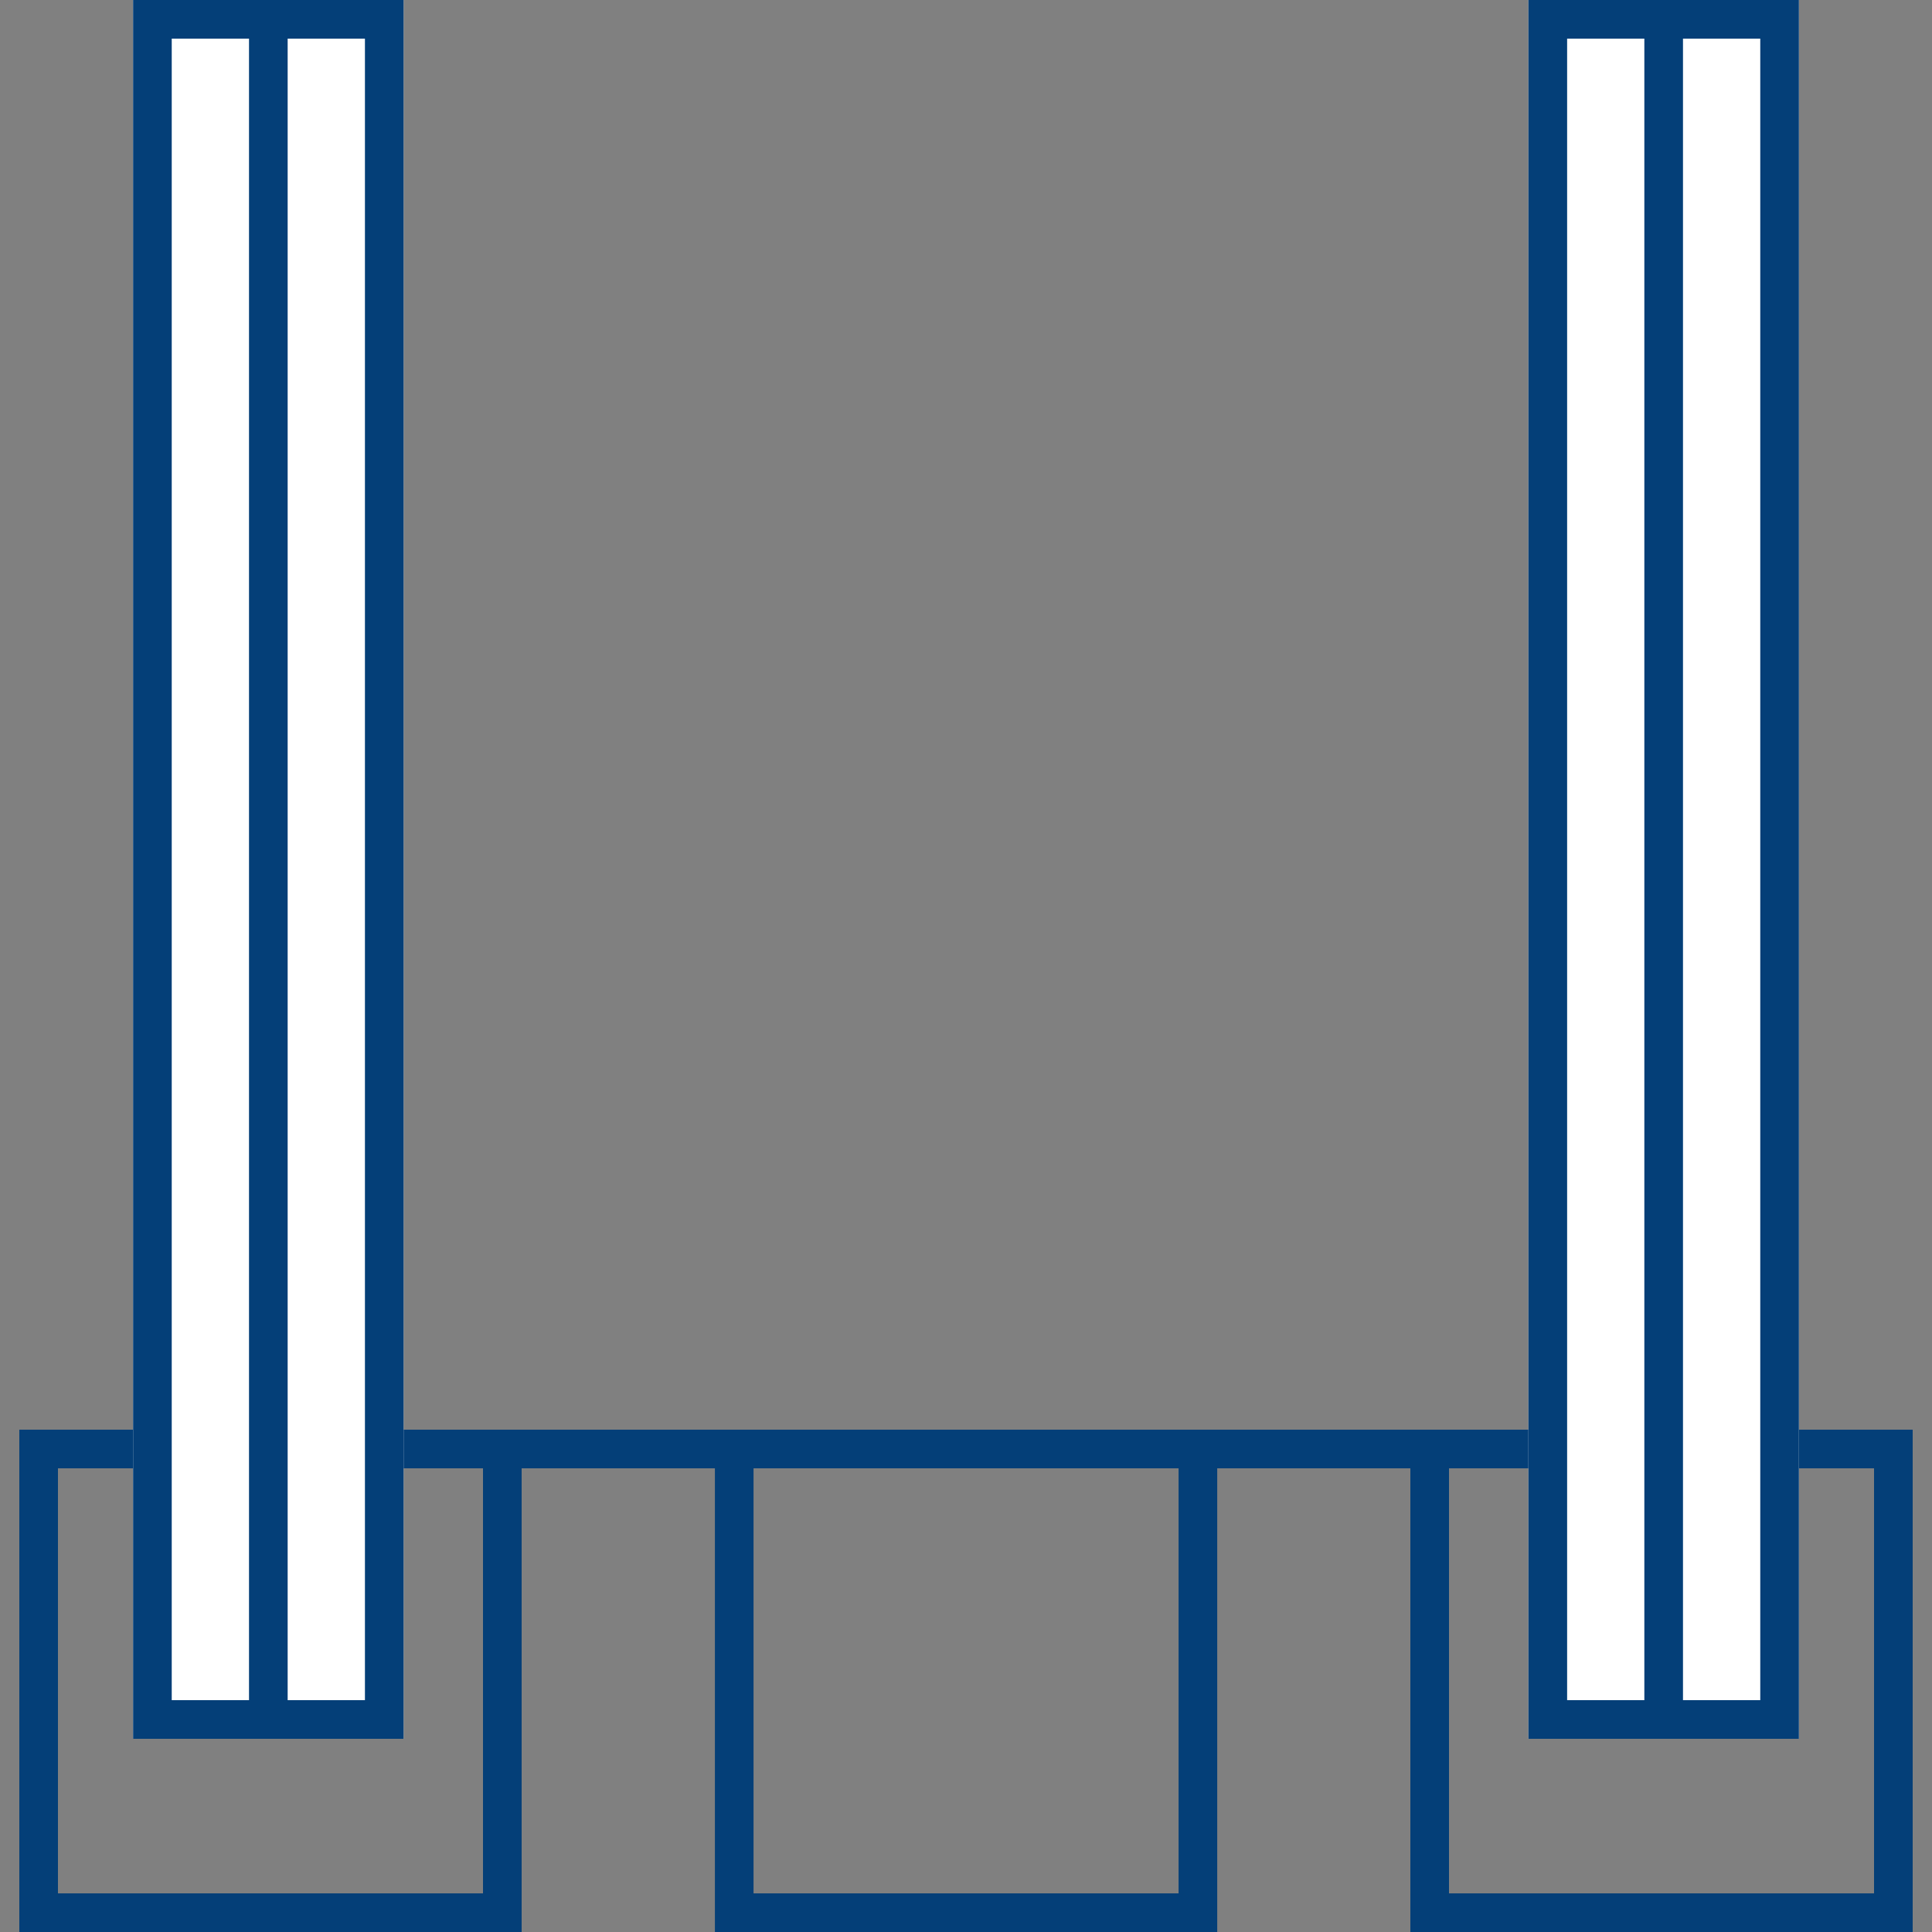
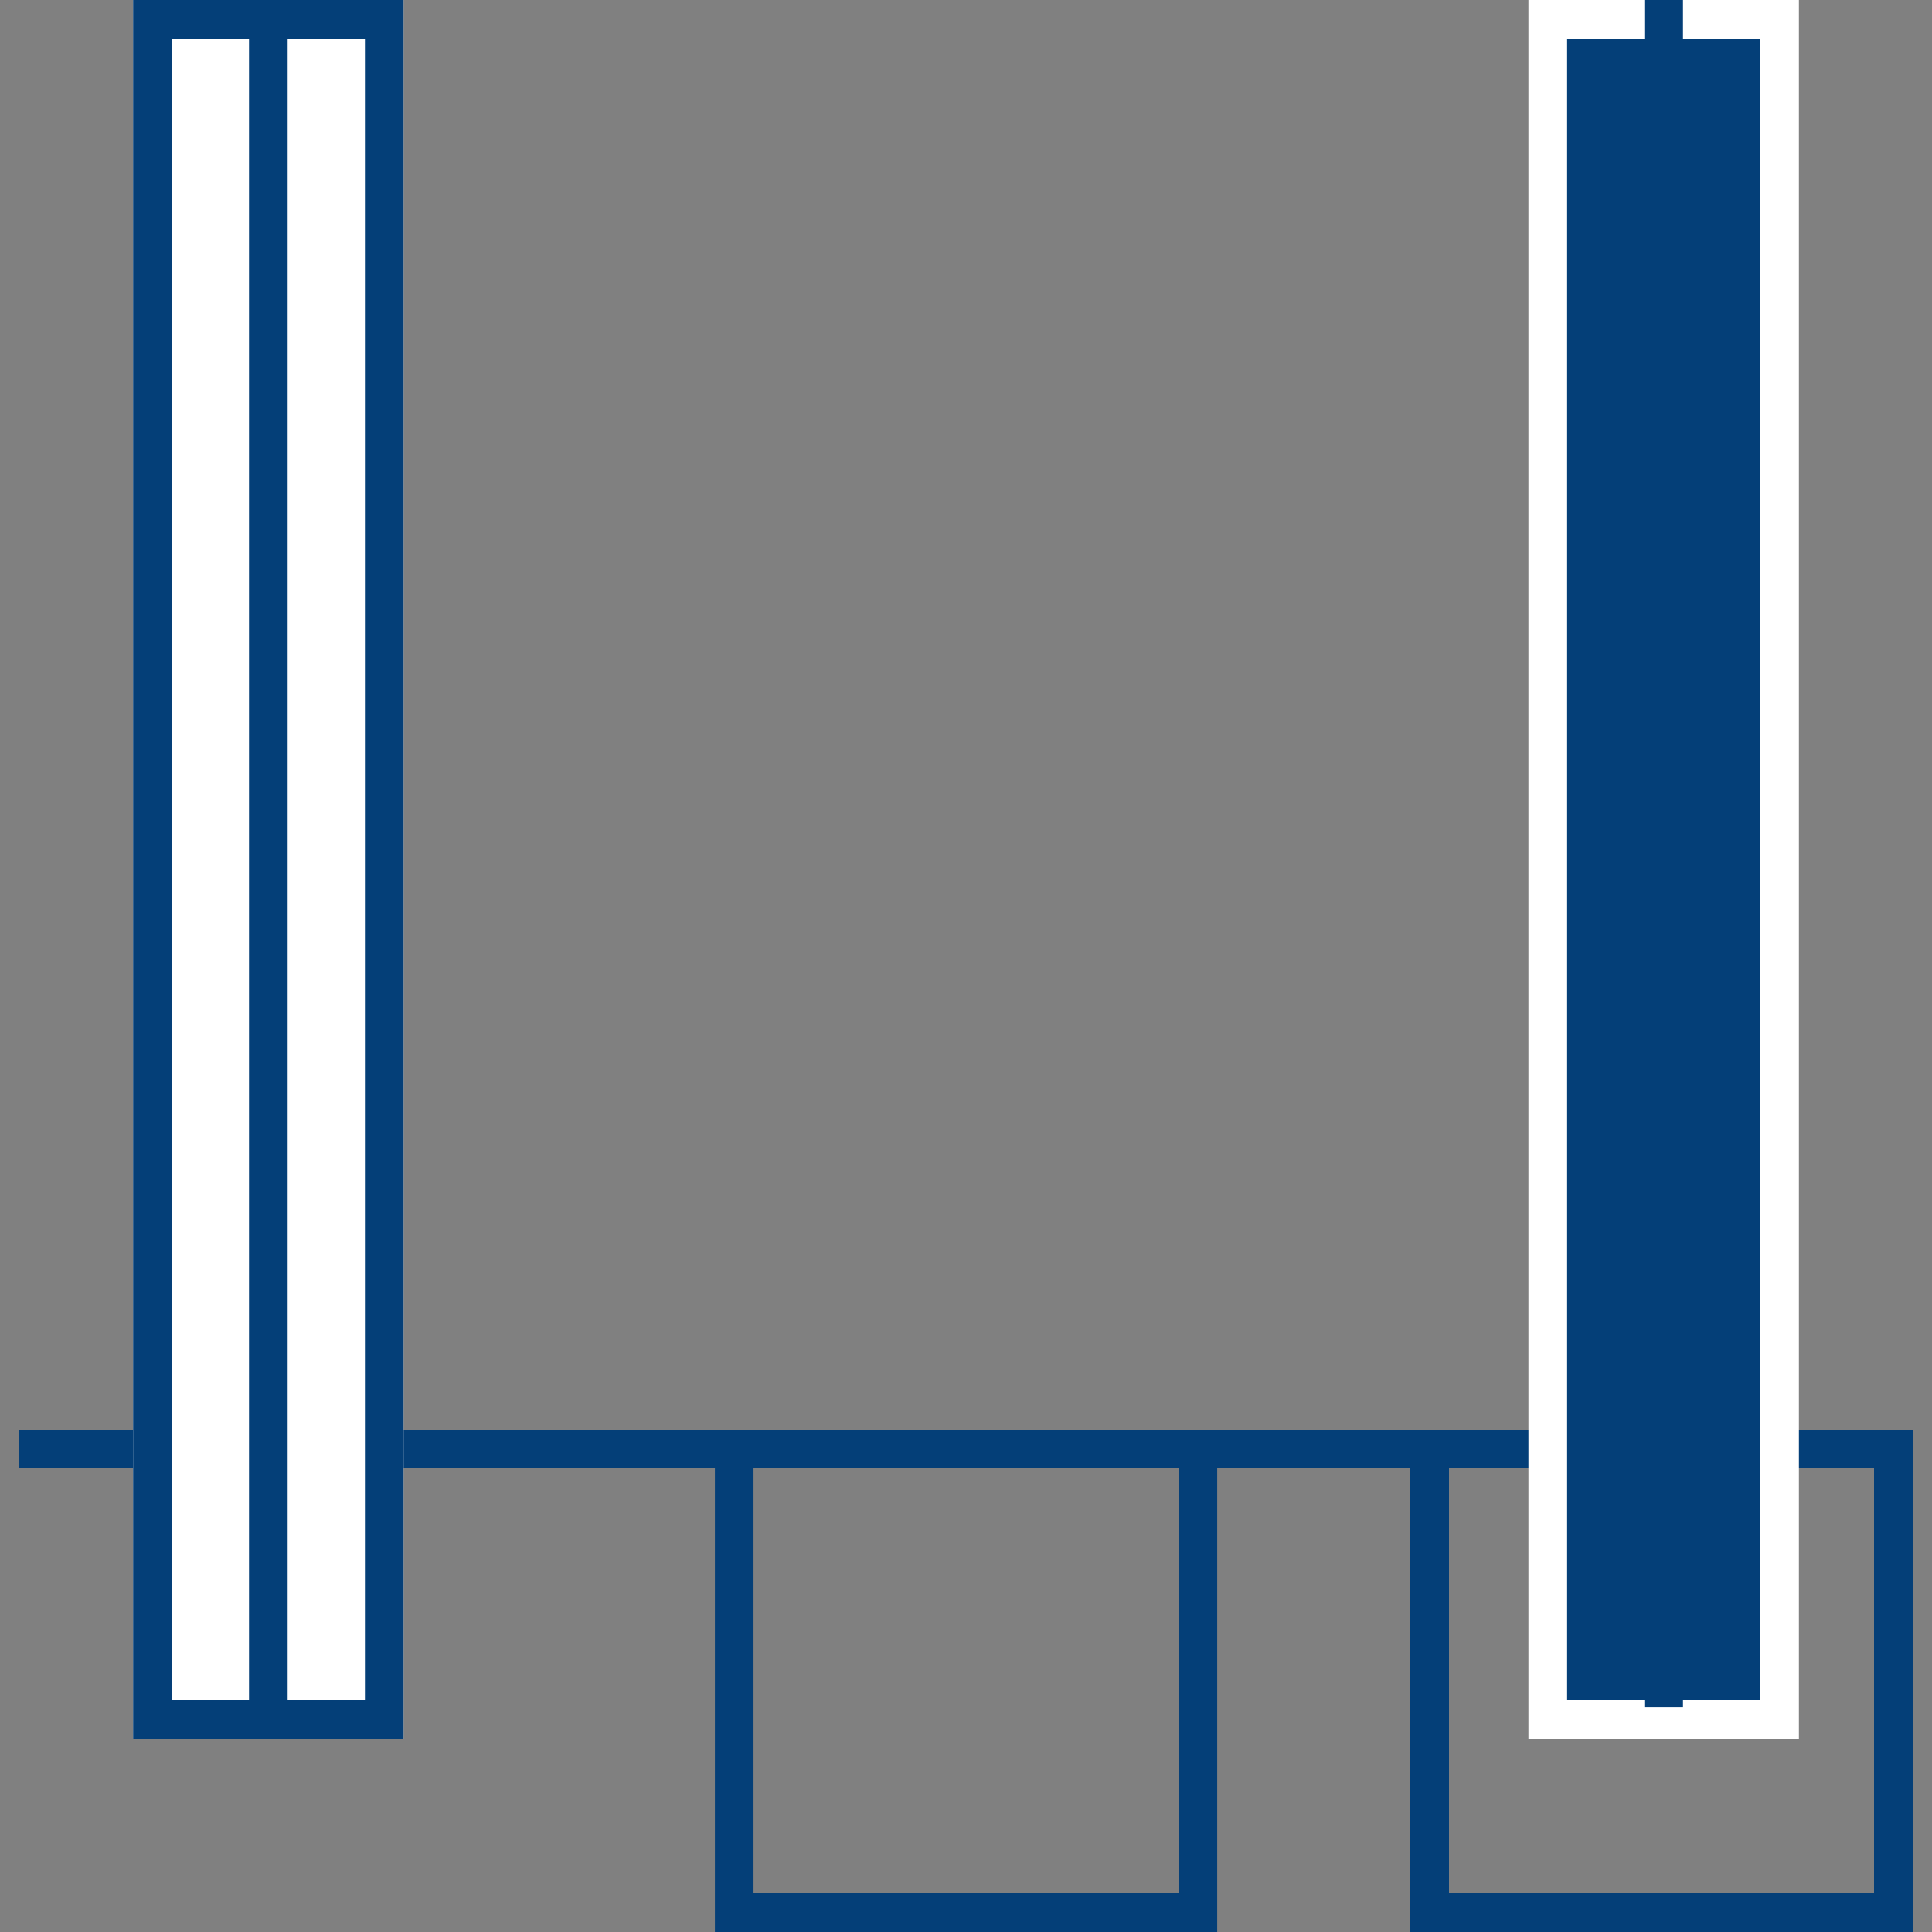
<svg xmlns="http://www.w3.org/2000/svg" width="36" height="36" viewBox="0 0 36 36" fill="none">
  <rect x="0" y="0" width="36" height="36" fill="#808080" stroke="none" />
  <path fill-rule="evenodd" clip-rule="evenodd" d="M21.961 27.36H14.041V35.28H21.961V27.36ZM13.321 26.64V36H22.681V26.64H13.321Z" fill="#043F78" />
  <path fill-rule="evenodd" clip-rule="evenodd" d="M34.92 27.36H27V35.28H34.92V27.36ZM26.28 26.64V36H35.64V26.64H26.28Z" fill="#043F78" />
-   <path fill-rule="evenodd" clip-rule="evenodd" d="M9 27.36H1.08V35.28H9V27.36ZM0.36 26.64V36H9.72V26.64H0.36Z" fill="#043F78" />
  <path fill-rule="evenodd" clip-rule="evenodd" d="M34.92 27.36L0.36 27.36L0.36 26.64L34.92 26.64L34.92 27.36Z" fill="#043F78" />
  <path d="M2.48 0H7.52V32.4H2.48V0Z" fill="white" />
  <path fill-rule="evenodd" clip-rule="evenodd" d="M6.8 0.72H3.2V31.68H6.8V0.72ZM2.48 0V32.4H7.52V0H2.48Z" fill="#043F78" />
  <path fill-rule="evenodd" clip-rule="evenodd" d="M4.64 31.811L4.64 3.14723e-08L5.36 0L5.36 31.811L4.64 31.811Z" fill="#043F78" />
  <path d="M28.48 0H33.52V32.4H28.48V0Z" fill="white" />
-   <path fill-rule="evenodd" clip-rule="evenodd" d="M32.8 0.72H29.201V31.68H32.8V0.72ZM28.48 0V32.4H33.52V0H28.48Z" fill="#043F78" />
+   <path fill-rule="evenodd" clip-rule="evenodd" d="M32.8 0.72H29.201V31.68H32.8V0.72ZM28.48 0H33.52V0H28.48Z" fill="#043F78" />
  <path fill-rule="evenodd" clip-rule="evenodd" d="M30.64 31.811L30.64 3.14723e-08L31.36 0L31.36 31.811L30.64 31.811Z" fill="#043F78" />
</svg>